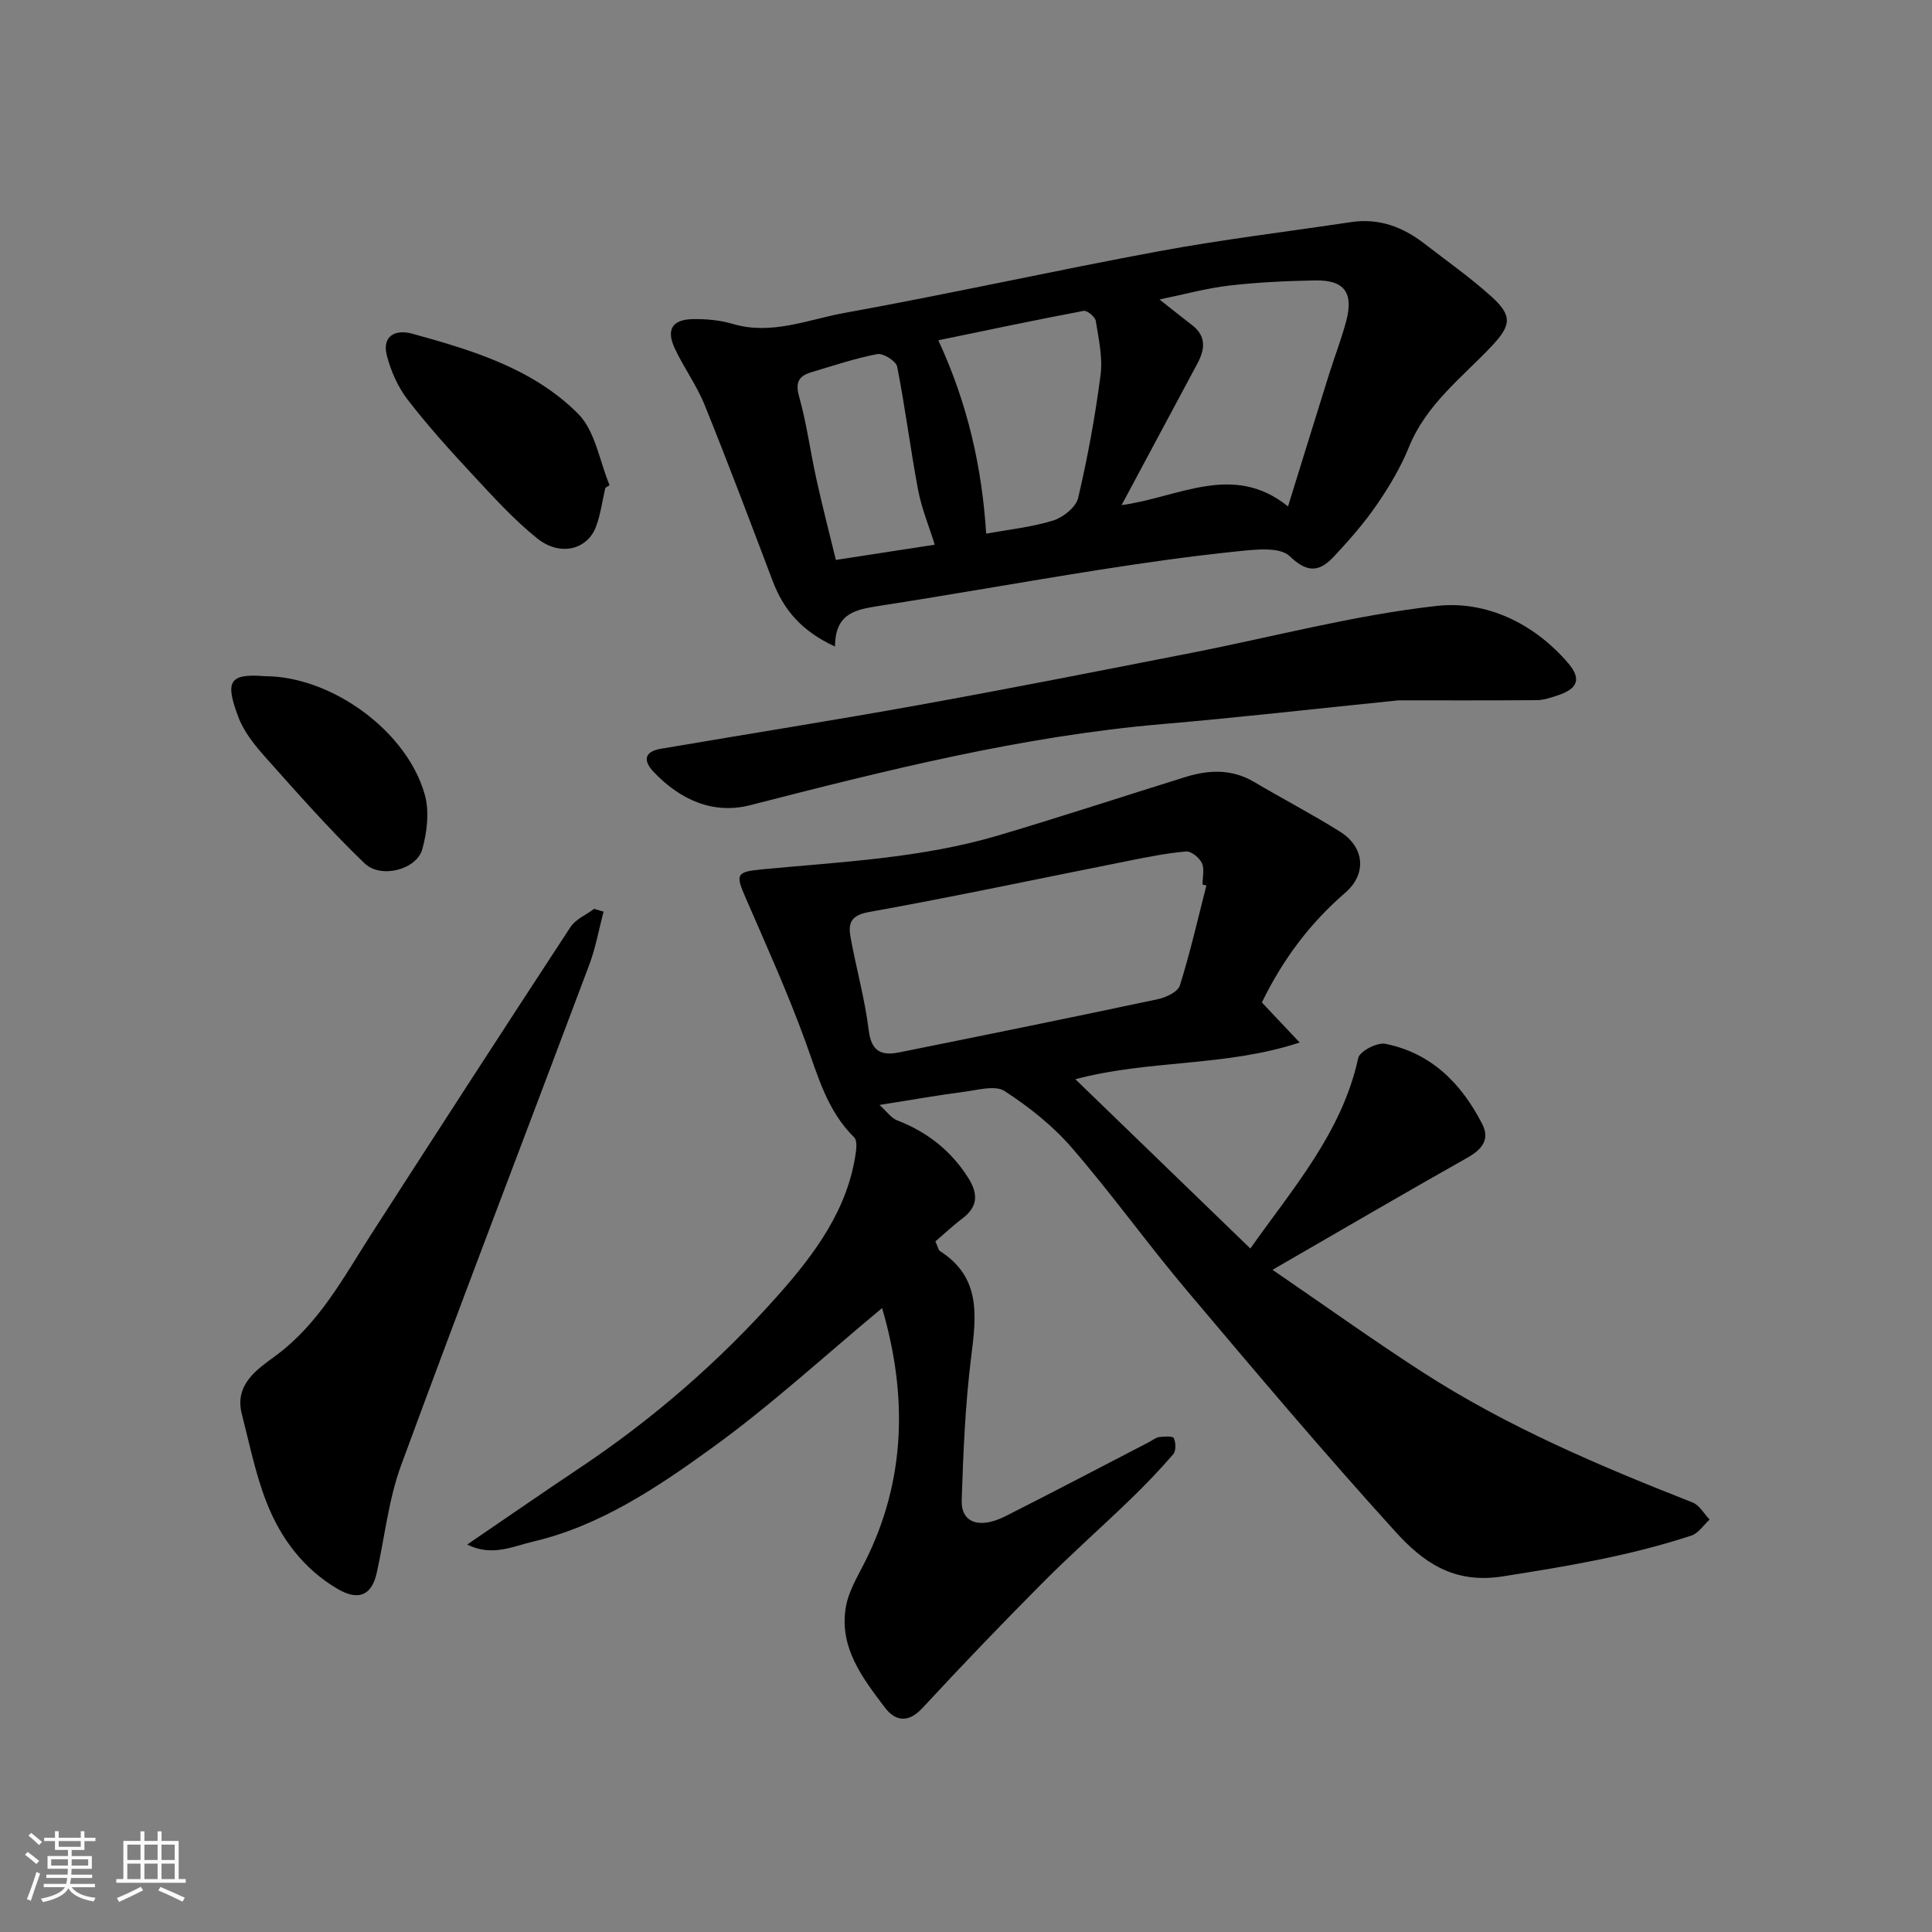
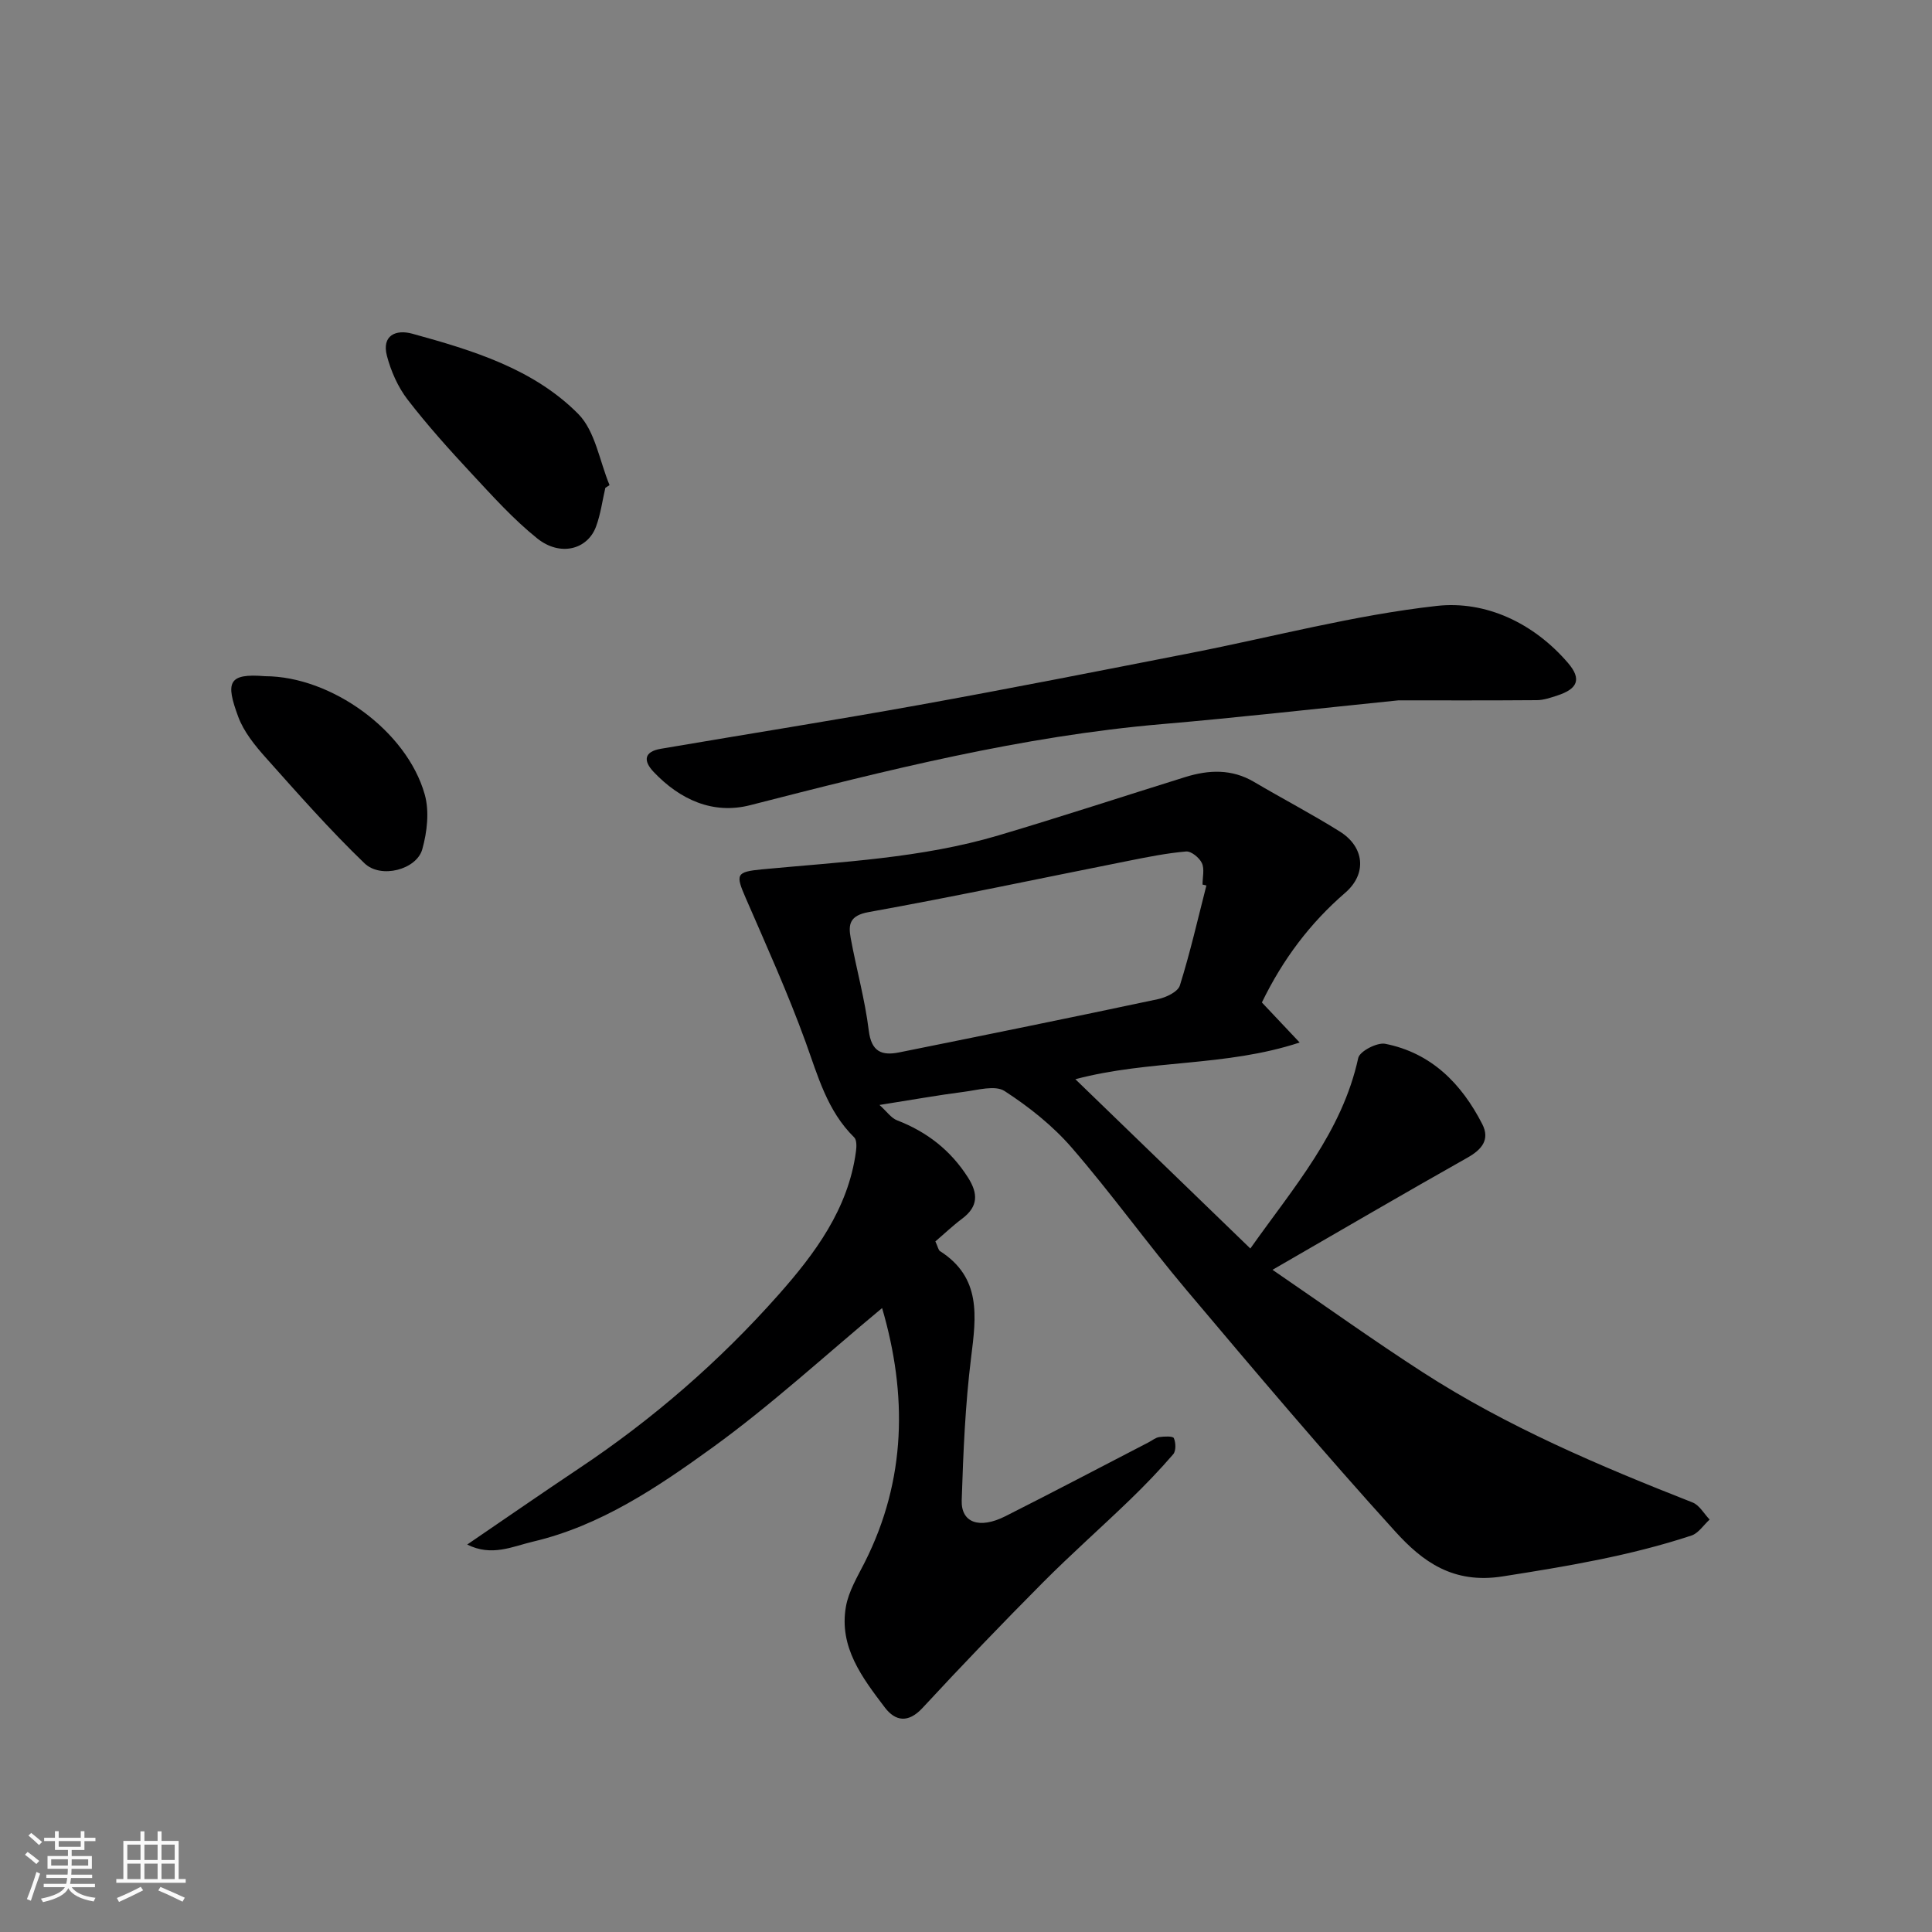
<svg xmlns="http://www.w3.org/2000/svg" enable-background="new 0 0 400 400" viewBox="0 0 400 400">
  <rect x="0" y="0" width="400" height="400" fill="#808080" stroke="none" />
  <path d="m5.17 384 .55-.58c.85.61 1.65 1.24 2.4 1.87l-.59.64c-.83-.73-1.62-1.38-2.36-1.93m1.22 9.53-.82-.34c.71-1.76 1.37-3.64 1.98-5.63.24.13.5.25.76.36-.6 1.67-1.24 3.54-1.92 5.61m-.5-13.5.57-.54c.56.44 1.31 1.06 2.26 1.87l-.64.64c-.68-.66-1.41-1.32-2.19-1.97m3.25.46h2.24v-1.36h.77v1.36h4.57v-1.36h.76v1.36h2.28v.69h-2.28v1.84h-2.64v1.26h4.18v2.64h-4.21c0 .45-.02.86-.05 1.21h4.32v.69h-4.38c-.04.34-.1.75-.19 1.22h5.15v.69h-4.82c.87 1.19 2.51 1.92 4.93 2.19-.17.31-.3.57-.37.76-2.77-.49-4.52-1.41-5.26-2.76-.56 1.26-2.3 2.23-5.24 2.9-.12-.24-.26-.48-.43-.72 2.73-.55 4.38-1.34 4.96-2.38h-4.38v-.69h4.65c.1-.38.17-.79.21-1.22h-4.32v-.69h4.4c.03-.34.05-.75.05-1.21h-4.2v-2.64h4.23v-1.26h-2.69v-1.84h-2.24zm1.46 4.46v1.29h3.45c.01-.4.02-.57.01-.53v-.32-.45h-3.46zm1.55-2.59h4.57v-1.19h-4.57zm6.11 2.59h-3.42v.77c-.01.19-.01.37-.02.53h3.44z" fill="#fafafa" />
  <path d="m32.63 379.16h.82v1.98h3.54v7.89h1.46v.78h-14.37v-.78h1.46v-7.89h3.54v-1.98h.82v1.98h2.73zm-3.49 11.48.5.73c-1.61.82-3.28 1.63-5 2.41-.13-.27-.28-.55-.44-.82 1.75-.72 3.4-1.49 4.94-2.32m-2.78-5.55h2.73v-3.18h-2.73zm0 3.95h2.73v-3.2h-2.73zm3.54-3.95h2.73v-3.18h-2.73zm0 3.95h2.73v-3.2h-2.73zm7.89 4.68c-1.84-.92-3.51-1.7-5.02-2.32l.45-.73c1.89.8 3.57 1.55 5.04 2.23zm-1.62-11.81h-2.73v3.18h2.73zm-2.73 7.13h2.73v-3.2h-2.73z" fill="#fafafa" />
  <g fill="#000001">
    <path d="m182.63 270.82c-11.83 9.82-23 20.12-35.23 28.96-11.31 8.17-23.09 16.12-37.06 19.4-4.18.98-8.52 3.16-13.61.6 8.07-5.5 15.54-10.68 23.1-15.73 15.32-10.21 29.15-22.22 41.32-35.95 7.54-8.51 14.49-17.8 16.07-29.73.13-.95.18-2.35-.37-2.89-5.6-5.5-7.51-12.72-10.08-19.8-3.66-10.08-8.09-19.89-12.37-29.74-2.14-4.92-2.03-5.43 3.37-5.95 16.44-1.56 33.02-2.3 48.98-7.04 12.94-3.84 25.76-8.06 38.65-12.07 4.86-1.51 9.62-1.72 14.24 1.01 5.89 3.48 11.98 6.65 17.77 10.28 5.08 3.18 5.66 8.73 1.1 12.67-7.3 6.31-12.91 13.77-17.25 22.71 2.21 2.35 4.54 4.81 7.82 8.29-15.39 5.07-31 3.51-46.44 7.6 12.3 11.89 24.08 23.29 36.23 35.05 8.93-12.64 18.98-24.04 22.34-39.45.3-1.39 3.92-3.27 5.6-2.93 9.53 1.89 15.78 8.24 20.07 16.61 1.63 3.18-.03 5.25-3.04 6.95-13.06 7.36-26 14.93-40.38 23.23 11.02 7.54 20.88 14.61 31.07 21.19 17.5 11.3 36.58 19.39 55.9 26.98 1.42.56 2.37 2.33 3.53 3.54-1.25 1.13-2.31 2.83-3.77 3.31-12.73 4.2-25.85 6.38-39.1 8.46-10.29 1.62-16.61-3.12-22.2-9.28-14.81-16.32-29.04-33.17-43.25-50.02-8.13-9.64-15.49-19.93-23.74-29.46-3.94-4.55-8.85-8.45-13.91-11.73-1.96-1.27-5.59-.2-8.41.16-5.35.69-10.66 1.64-17.49 2.72 1.55 1.4 2.43 2.72 3.64 3.18 6.18 2.39 11.08 6.19 14.67 11.82 2.14 3.35 2.14 6.03-1.18 8.53-1.99 1.49-3.8 3.22-5.56 4.72.54 1.17.62 1.79.96 2.01 8.58 5.48 7.5 13.5 6.44 22-1.22 9.79-1.63 19.71-1.95 29.58-.15 4.68 3.68 6.02 9.06 3.3 9.93-5.01 19.77-10.19 29.65-15.3.73-.38 1.42-.97 2.19-1.08 1.03-.14 2.82-.23 3.02.22.42.94.47 2.64-.13 3.34-2.82 3.27-5.82 6.39-8.92 9.39-5.96 5.76-12.18 11.25-18.02 17.12-8.47 8.52-16.8 17.19-24.96 26.01-2.96 3.2-5.64 2.76-7.81-.1-4.65-6.14-9.53-12.49-8.05-20.88.56-3.19 2.4-6.21 3.9-9.18 8.63-17.11 8.81-34.79 3.59-52.63zm67.14-87.49c-.27-.06-.53-.13-.8-.19 0-1.5.44-3.2-.13-4.44-.52-1.12-2.22-2.51-3.28-2.41-4.04.35-8.05 1.16-12.04 1.96-17.89 3.55-35.73 7.36-53.68 10.59-3.96.71-4.23 2.58-3.71 5.38 1.17 6.4 2.95 12.71 3.74 19.15.54 4.41 2.72 5.23 6.28 4.52 17.87-3.6 35.74-7.23 53.57-11.02 1.7-.36 4.15-1.52 4.56-2.84 2.13-6.8 3.72-13.78 5.49-20.7z" />
-     <path d="m172.88 133.86c-7.01-3.23-10.68-7.69-12.92-13.61-4.61-12.16-9.19-24.34-14.07-36.4-1.64-4.06-4.3-7.7-6.17-11.68-1.84-3.91-.56-6.02 3.72-6.1 2.76-.05 5.64.21 8.26.99 8.06 2.39 15.56-.9 23.13-2.27 21.79-3.94 43.43-8.76 65.2-12.79 13.16-2.43 26.47-4.03 39.71-6.02 5.75-.86 10.69 1 15.15 4.45 4.66 3.6 9.5 7.01 13.87 10.95 4.39 3.95 4.14 5.97.1 10.26-6.2 6.56-13.58 12.09-17.15 20.91-1.69 4.18-4.06 8.16-6.62 11.89-2.58 3.77-5.63 7.25-8.75 10.61-2.9 3.13-5.38 3.91-9.31.11-2.09-2.02-7.32-1.38-11.04-.99-9.59.99-19.15 2.35-28.68 3.85-15.15 2.38-30.25 5.1-45.41 7.44-4.72.75-9 1.48-9.02 8.4zm93.79-29.01c2.85-9.19 5.63-18.2 8.44-27.18 1.16-3.72 2.58-7.36 3.59-11.12 1.6-5.95-.36-8.61-6.42-8.49-5.93.11-11.88.38-17.77 1.06-4.7.55-9.31 1.83-14.45 2.88 2.67 2.11 4.7 3.74 6.76 5.32 2.97 2.28 2.65 5.01 1.11 7.9-5.22 9.77-10.46 19.53-15.72 29.36 11.85-1.61 23.09-8.91 34.46.27zm-72.4-34.4c6.15 13.28 9.03 26.39 9.91 40.04 4.73-.87 9.45-1.35 13.89-2.73 2.06-.64 4.7-2.77 5.15-4.67 1.97-8.39 3.53-16.9 4.64-25.45.47-3.64-.4-7.5-.99-11.2-.13-.84-1.79-2.21-2.51-2.08-9.99 1.89-19.95 4-30.09 6.09zm-21.21 45.48c7.62-1.18 14.46-2.23 20.47-3.16-1.18-3.79-2.72-7.49-3.45-11.34-1.6-8.48-2.66-17.06-4.33-25.52-.23-1.15-2.89-2.83-4.11-2.6-4.6.87-9.07 2.4-13.58 3.73-2.57.76-3.48 1.99-2.62 5.04 1.58 5.61 2.33 11.46 3.6 17.17 1.24 5.64 2.69 11.23 4.02 16.68z" />
-     <path d="m124.96 188.74c-.97 3.68-1.63 7.48-2.97 11.03-12.96 34.54-26.21 68.97-38.94 103.59-2.61 7.09-3.39 14.84-5.05 22.28-1.05 4.71-3.81 5.86-8.14 3.31-7.06-4.16-11.77-10.49-14.67-17.9-2.3-5.86-3.54-12.14-5.12-18.27-1.59-6.17 3.21-9.3 6.95-12.05 9.05-6.66 14.06-16.21 19.89-25.27 13.66-21.22 27.37-42.41 41.2-63.52 1.07-1.63 3.24-2.53 4.9-3.77.65.18 1.3.37 1.95.57z" />
    <path d="m289.52 145c-17.41 1.77-33.1 3.56-48.83 4.91-29.08 2.49-57.21 9.57-85.36 16.79-7.71 1.98-14.54-1.13-20-6.88-2.21-2.33-1.97-4.2 1.47-4.79 17.86-3.05 35.75-5.87 53.58-9.09 18.77-3.39 37.48-7.09 56.2-10.75 16.95-3.32 33.76-7.83 50.86-9.74 10.19-1.14 20.11 3.55 27.2 11.81 2.89 3.37 1.97 5.37-2.19 6.73-1.38.45-2.83.96-4.25.97-10.11.08-20.21.04-28.68.04z" />
    <path d="m125.33 101c-.62 2.68-.98 5.47-1.93 8.03-1.77 4.77-7.42 6.24-12.15 2.46-4.96-3.97-9.28-8.79-13.64-13.47-4.59-4.93-9.12-9.97-13.23-15.3-1.99-2.59-3.43-5.85-4.27-9.04-1.11-4.23 1.83-5.53 5.25-4.59 12.46 3.43 25.05 7.23 34.35 16.6 3.53 3.56 4.41 9.76 6.49 14.75-.28.19-.58.38-.87.56z" />
    <path d="m54.87 140c13.7.02 29.35 11.27 33.07 24.5.98 3.49.49 7.75-.51 11.33-1.17 4.21-8.57 6.17-11.96 2.91-7.18-6.91-13.79-14.42-20.44-21.87-2.26-2.53-4.56-5.37-5.71-8.48-2.65-7.15-2.09-9.02 5.55-8.39z" />
  </g>
</svg>